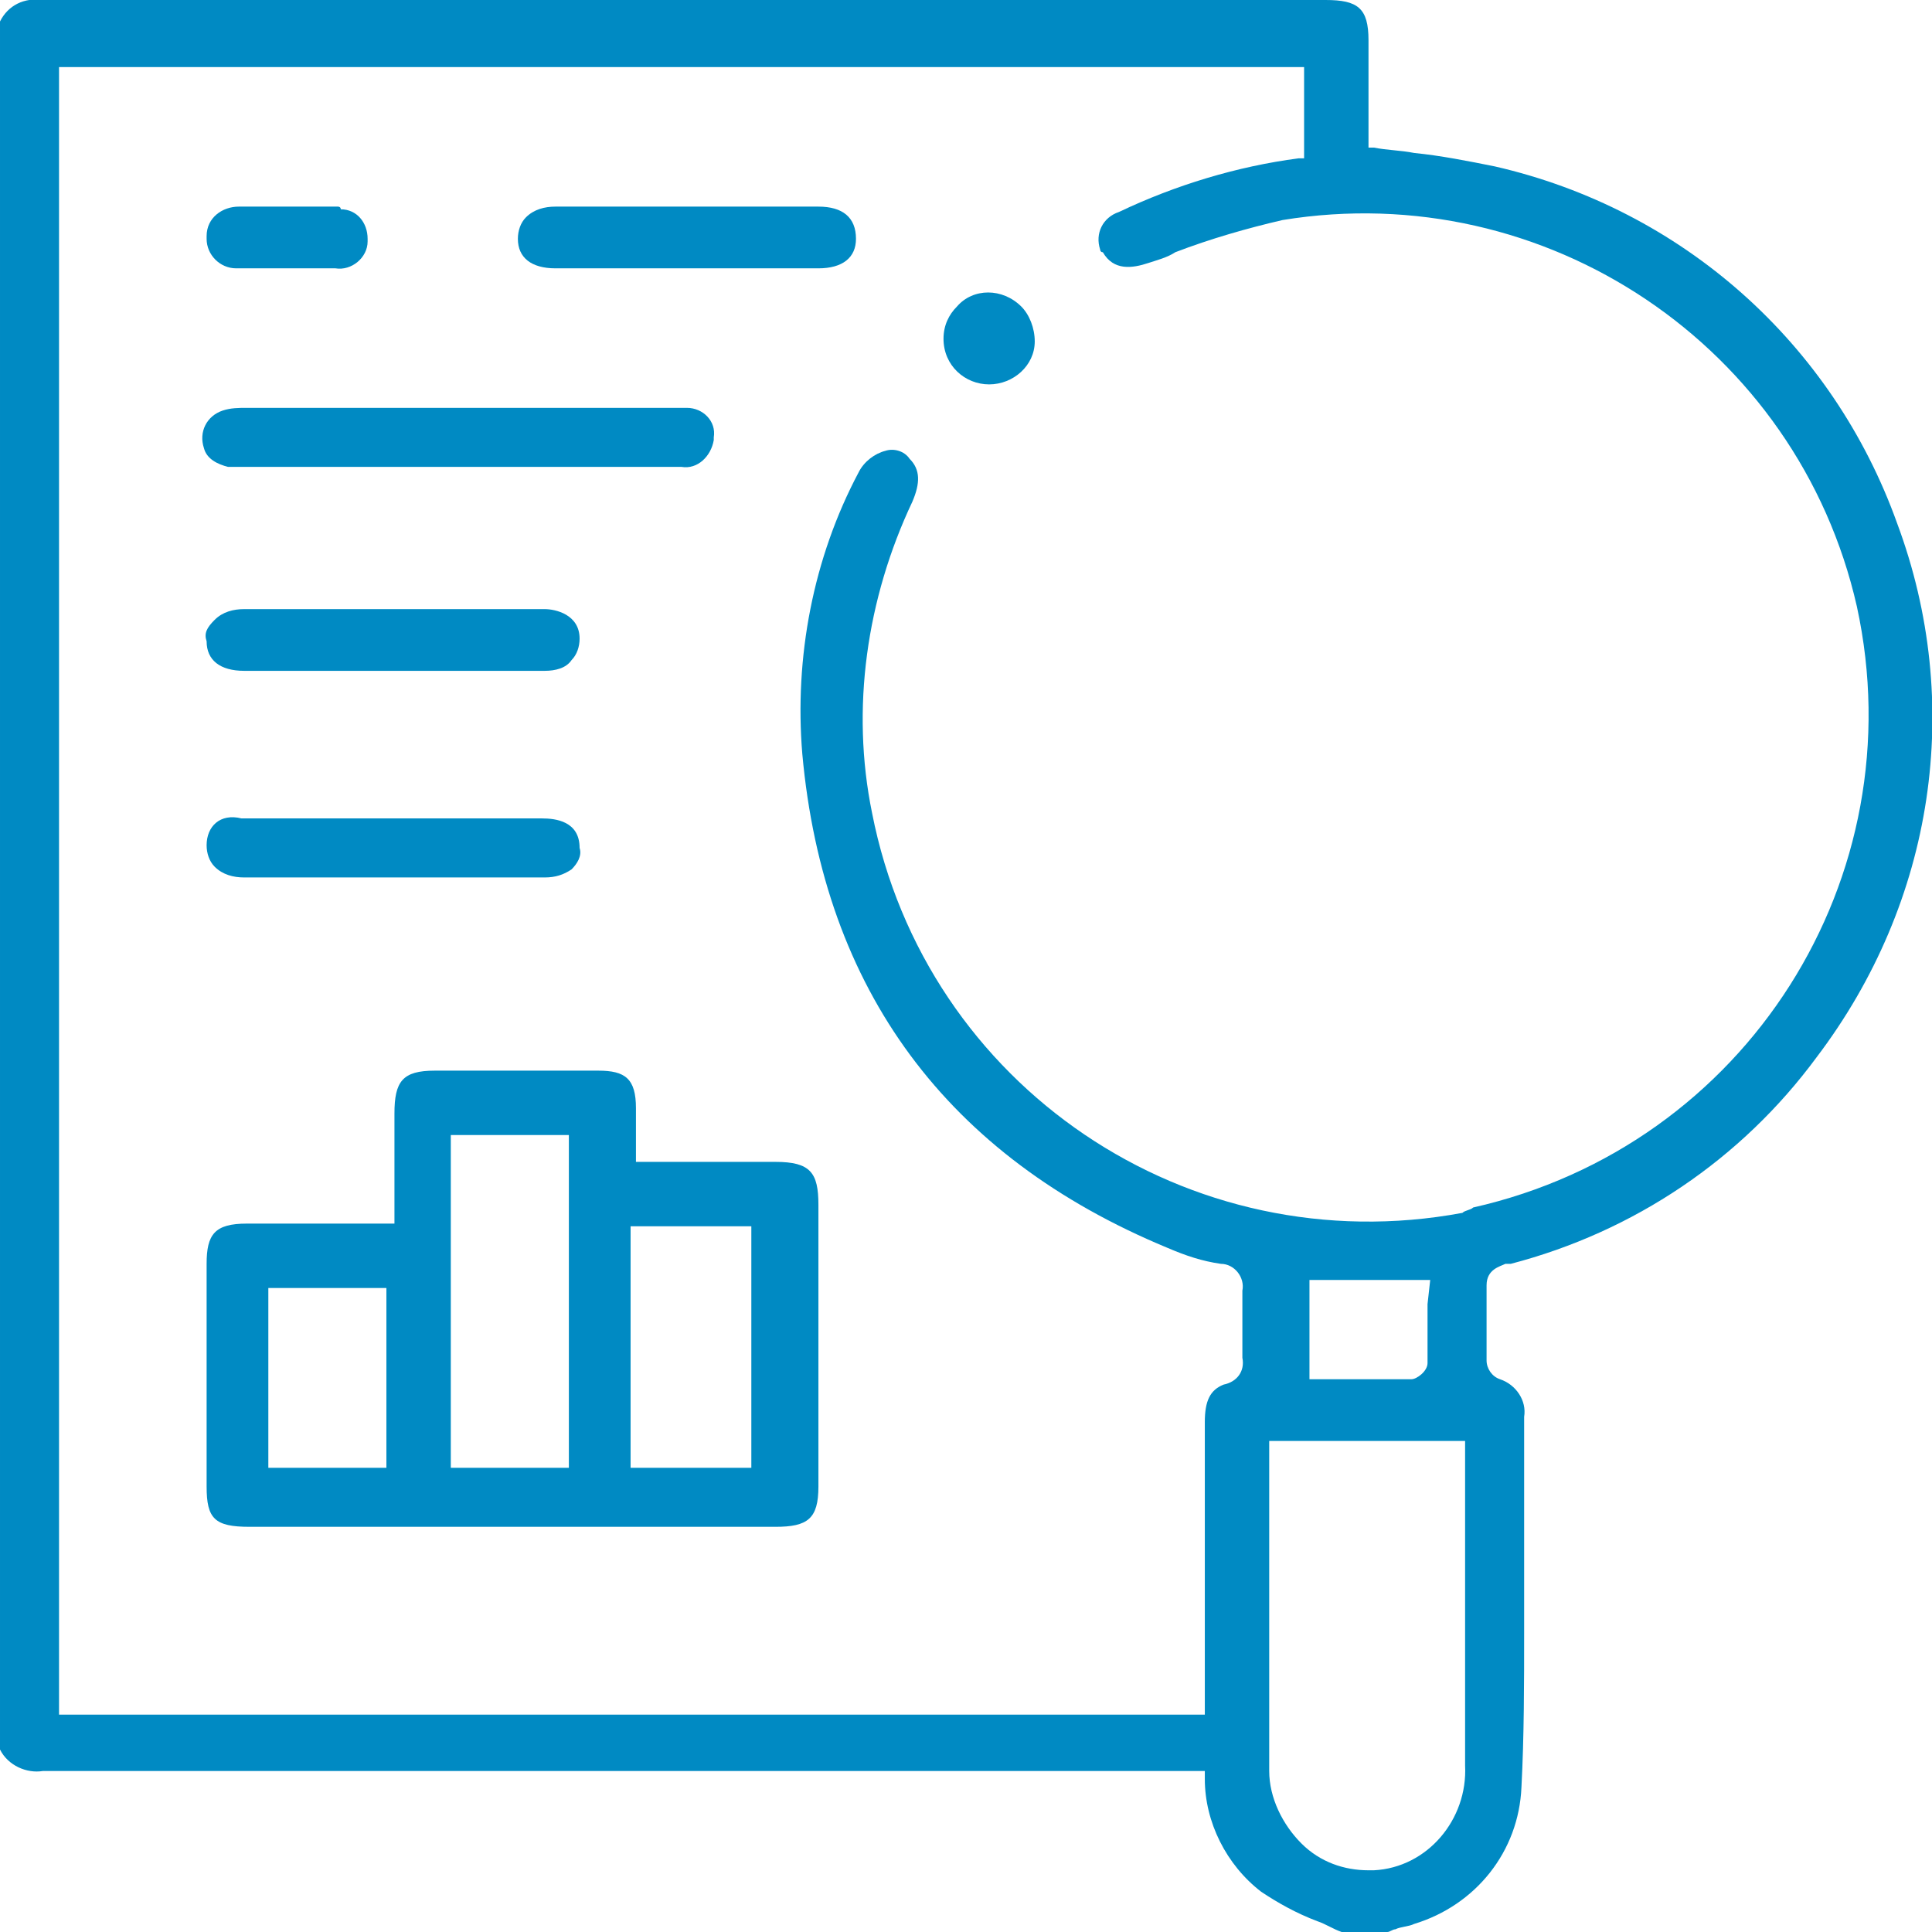
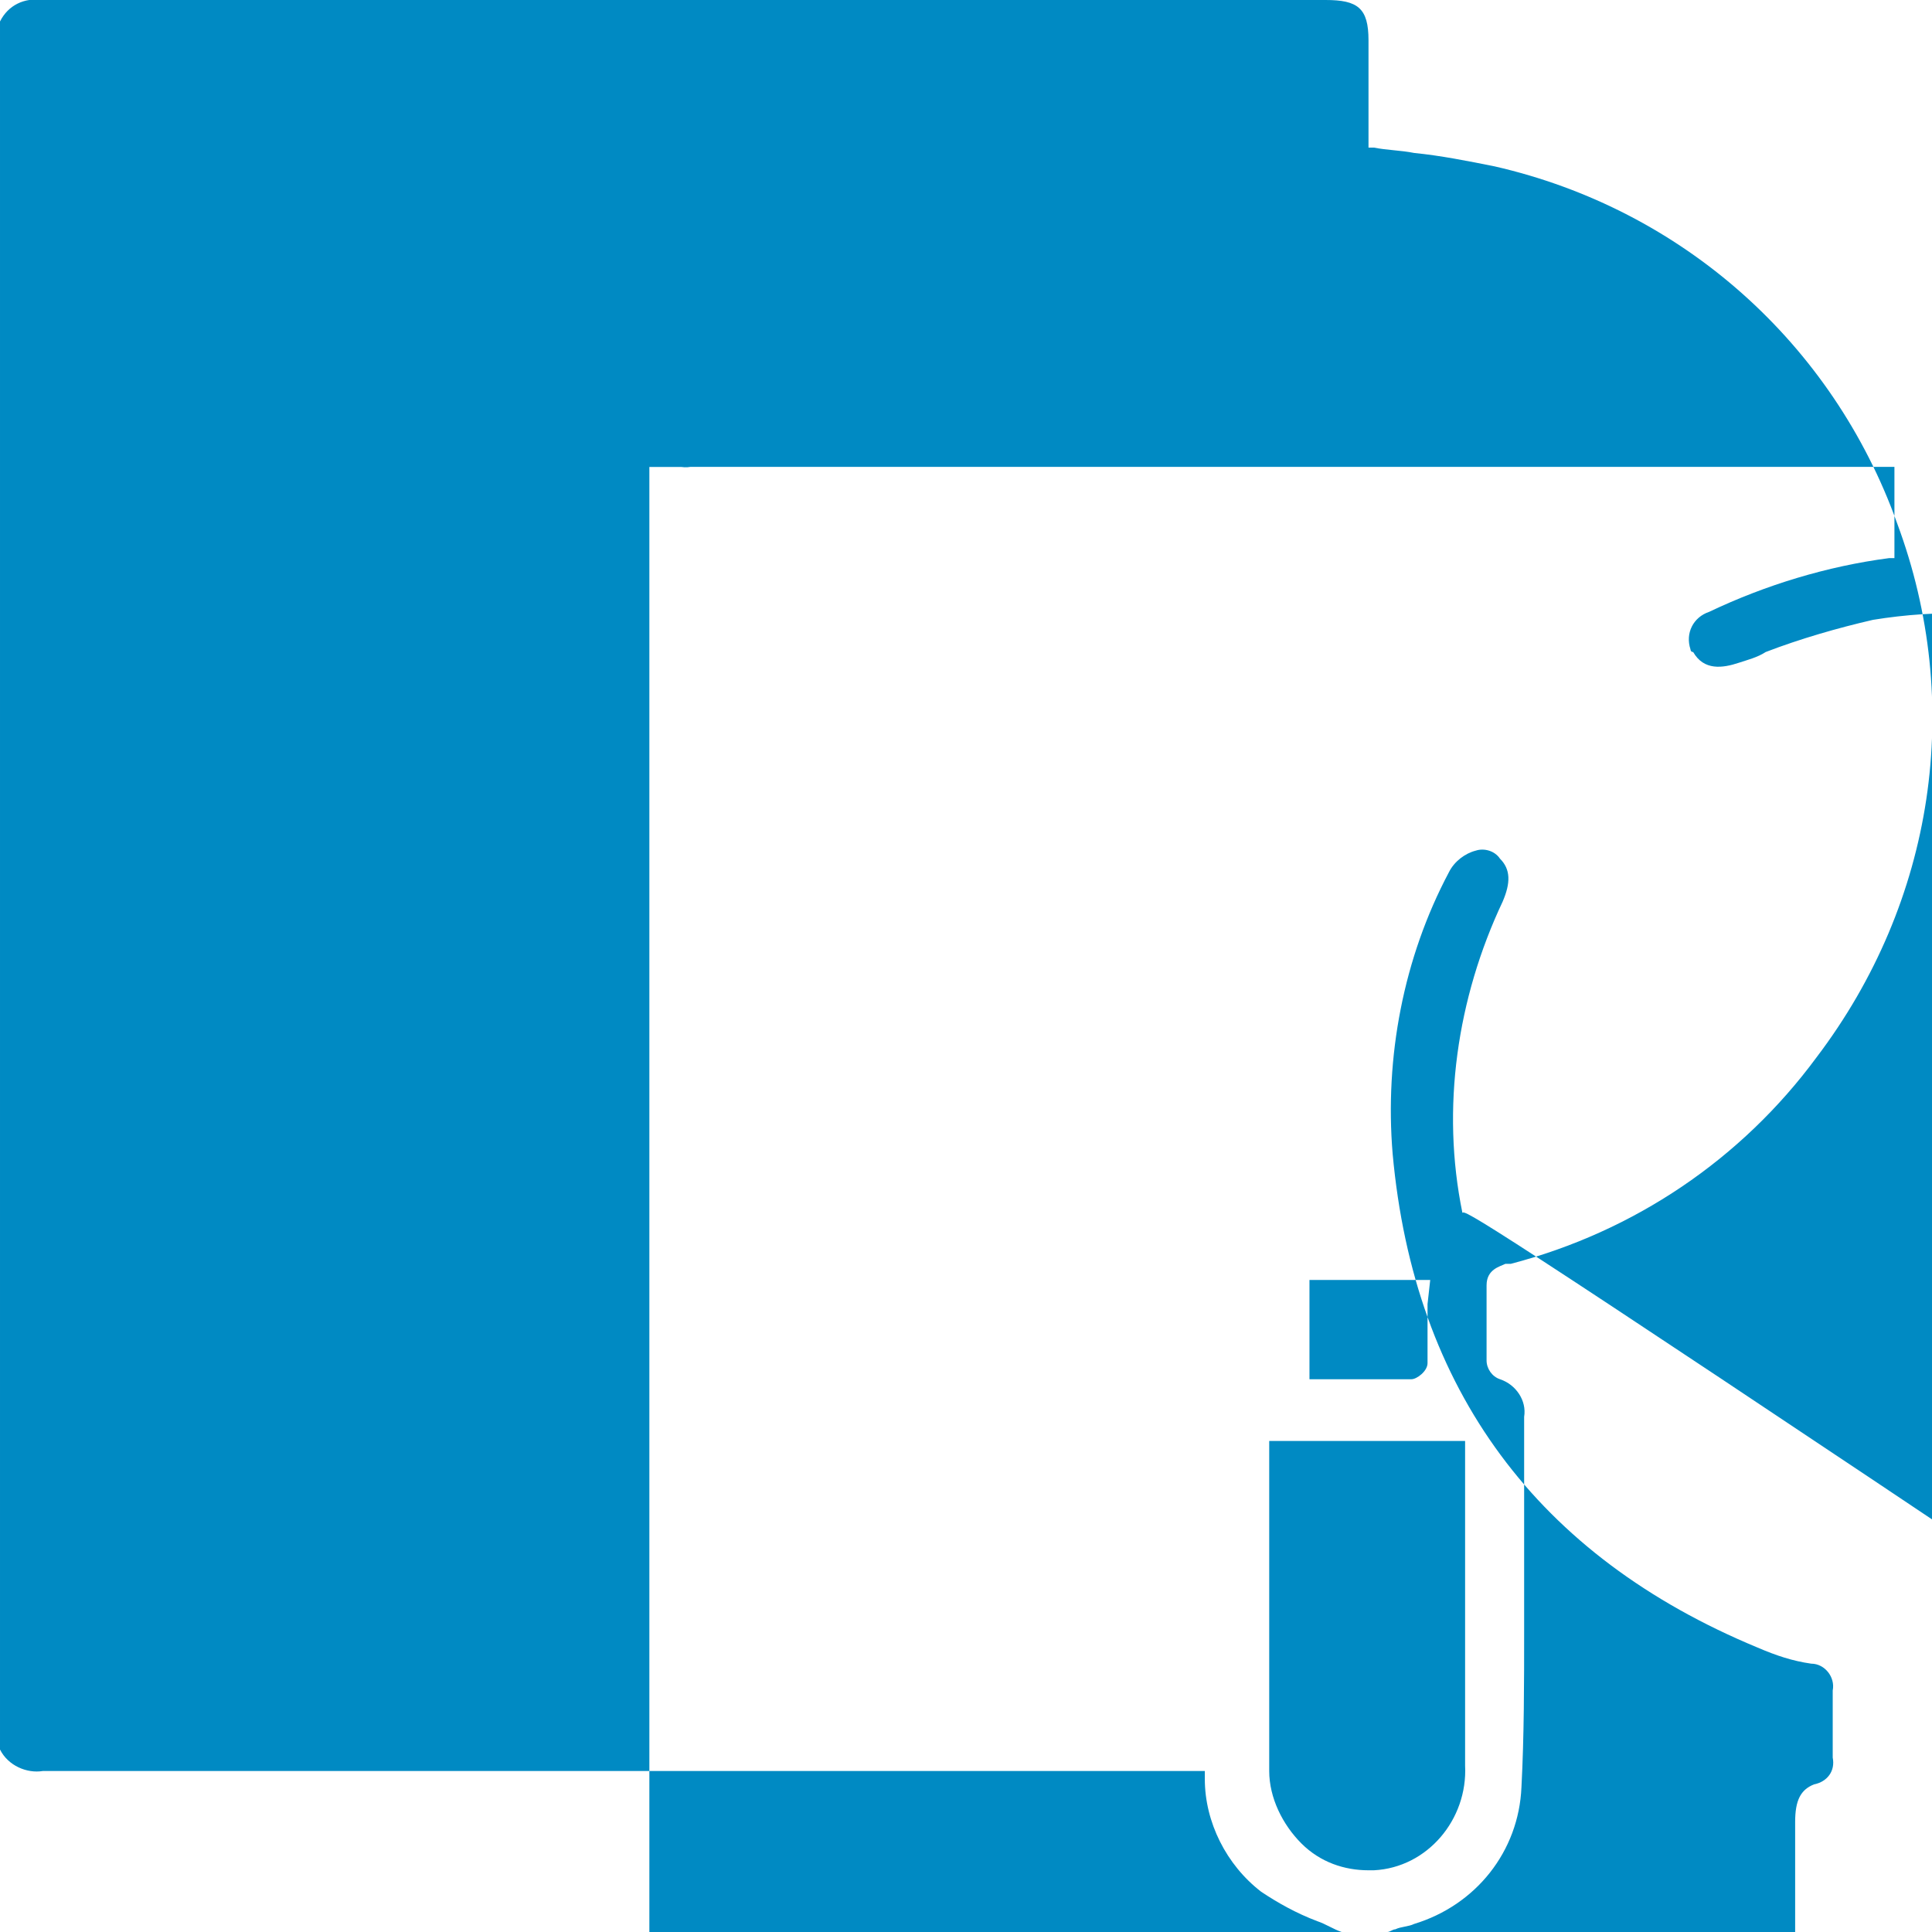
<svg xmlns="http://www.w3.org/2000/svg" version="1.1" id="Layer_1" x="0px" y="0px" viewBox="0 0 72 72" style="enable-background:new 0 0 72 72;" xml:space="preserve">
  <style type="text/css">
	.st0{fill:#008AC3;}
</style>
  <g id="research" transform="translate(-230.6 -107.5)">
-     <path id="Path_4360" class="st0" d="M301.3,127c-2.4-6.7-8-11.7-15-13.3c-1-0.2-2-0.4-3-0.5c-0.5-0.1-1-0.1-1.5-0.2l-0.2,0v-4   c0-1.2-0.4-1.5-1.6-1.5h-9.5c-12.6,0-25.6,0-38.3,0l0,0c-0.7-0.1-1.3,0.2-1.6,0.8v64.4c0.3,0.6,1,0.9,1.6,0.8l0,0   c11.5,0,23.1,0,34.4,0h8.9l0,0.3c0,1.6,0.8,3.2,2.1,4.2c0.6,0.4,1.3,0.8,2.1,1.1c0.3,0.1,0.6,0.3,0.9,0.4h1.7   c0.1,0,0.2-0.1,0.3-0.1c0.2-0.1,0.5-0.1,0.7-0.2c2.3-0.7,3.9-2.7,4-5.1c0.1-1.9,0.1-3.9,0.1-5.8c0-0.8,0-1.6,0-2.4v-5.6   c0.1-0.6-0.3-1.2-0.9-1.4c-0.3-0.1-0.5-0.4-0.5-0.7c0-0.5,0-1,0-1.5v-1.3c0-0.6,0.5-0.7,0.7-0.8c0.1,0,0.1,0,0.2,0   c4.6-1.2,8.6-3.9,11.4-7.7C302.7,141.1,303.8,133.7,301.3,127z M285.2,173.3c0.1,2-1.4,3.8-3.4,3.9c0,0,0,0,0,0h-0.2   c-0.9,0-1.8-0.3-2.5-1c-0.7-0.7-1.2-1.7-1.2-2.7c0-1.6,0-3.2,0-4.8v-7.5h7.3l0,0.3c0,0.1,0,0.1,0,0.2c0,0.1,0,0.3,0,0.4v2.7   C285.2,167.6,285.2,170.5,285.2,173.3z M283.8,156.1c0,0.7,0,1.5,0,2.2c0,0.3-0.4,0.6-0.6,0.6c-0.6,0-1.3,0-1.9,0h-1.9v-3.7h4.5   L283.8,156.1L283.8,156.1z M285.1,152.7c-10.2,1.9-20-4.7-22-14.9c-0.8-3.9-0.2-8,1.5-11.6c0.3-0.7,0.3-1.2-0.1-1.6   c-0.2-0.3-0.6-0.4-0.9-0.3c-0.4,0.1-0.8,0.4-1,0.8c-1.7,3.2-2.4,6.9-2.1,10.5c0.8,8.8,5.4,15,13.6,18.4c0.7,0.3,1.3,0.5,2,0.6   c0.5,0,0.9,0.5,0.8,1c0,0,0,0.1,0,0.1c0,0.8,0,1.6,0,2.4c0.1,0.5-0.2,0.9-0.7,1c-0.5,0.2-0.7,0.6-0.7,1.4v10.9h-42.7v-61.4h46.4   v3.4l-0.2,0c-2.3,0.3-4.6,1-6.7,2c-0.6,0.2-0.9,0.8-0.7,1.4c0,0,0,0.1,0.1,0.1c0.4,0.7,1.1,0.6,1.7,0.4c0.3-0.1,0.7-0.2,1-0.4   c1.3-0.5,2.7-0.9,4-1.2c9.8-1.6,19.2,4.7,21.4,14.4c2.2,10.1-4.1,20.1-14.3,22.4C285.4,152.6,285.2,152.6,285.1,152.7L285.1,152.7z   " />
-     <path id="Path_4361" class="st0" d="M241.7,153.1h-1.9c-1.2,0-1.5,0.4-1.5,1.5v8.3c0,1.2,0.3,1.5,1.6,1.5h19.6   c1.2,0,1.6-0.3,1.6-1.5v-10.5c0-1.2-0.3-1.6-1.6-1.6h-5.2v-2c0-1.1-0.4-1.4-1.4-1.4h-6.1c-1.2,0-1.5,0.4-1.5,1.6v4.1h-1.9   C242.7,153.1,242.2,153.1,241.7,153.1z M254.1,153.2h4.5v9h-4.5V153.2z M247.4,149.8h4.4v12.4h-4.4V149.8z M245,162.2h-4.4v-6.7   h4.4V162.2z" />
+     <path id="Path_4360" class="st0" d="M301.3,127c-2.4-6.7-8-11.7-15-13.3c-1-0.2-2-0.4-3-0.5c-0.5-0.1-1-0.1-1.5-0.2l-0.2,0v-4   c0-1.2-0.4-1.5-1.6-1.5h-9.5c-12.6,0-25.6,0-38.3,0l0,0c-0.7-0.1-1.3,0.2-1.6,0.8v64.4c0.3,0.6,1,0.9,1.6,0.8l0,0   c11.5,0,23.1,0,34.4,0h8.9l0,0.3c0,1.6,0.8,3.2,2.1,4.2c0.6,0.4,1.3,0.8,2.1,1.1c0.3,0.1,0.6,0.3,0.9,0.4h1.7   c0.1,0,0.2-0.1,0.3-0.1c0.2-0.1,0.5-0.1,0.7-0.2c2.3-0.7,3.9-2.7,4-5.1c0.1-1.9,0.1-3.9,0.1-5.8c0-0.8,0-1.6,0-2.4v-5.6   c0.1-0.6-0.3-1.2-0.9-1.4c-0.3-0.1-0.5-0.4-0.5-0.7c0-0.5,0-1,0-1.5v-1.3c0-0.6,0.5-0.7,0.7-0.8c0.1,0,0.1,0,0.2,0   c4.6-1.2,8.6-3.9,11.4-7.7C302.7,141.1,303.8,133.7,301.3,127z M285.2,173.3c0.1,2-1.4,3.8-3.4,3.9c0,0,0,0,0,0h-0.2   c-0.9,0-1.8-0.3-2.5-1c-0.7-0.7-1.2-1.7-1.2-2.7c0-1.6,0-3.2,0-4.8v-7.5h7.3l0,0.3c0,0.1,0,0.1,0,0.2c0,0.1,0,0.3,0,0.4v2.7   C285.2,167.6,285.2,170.5,285.2,173.3z M283.8,156.1c0,0.7,0,1.5,0,2.2c0,0.3-0.4,0.6-0.6,0.6c-0.6,0-1.3,0-1.9,0h-1.9v-3.7h4.5   L283.8,156.1L283.8,156.1z M285.1,152.7c-0.8-3.9-0.2-8,1.5-11.6c0.3-0.7,0.3-1.2-0.1-1.6   c-0.2-0.3-0.6-0.4-0.9-0.3c-0.4,0.1-0.8,0.4-1,0.8c-1.7,3.2-2.4,6.9-2.1,10.5c0.8,8.8,5.4,15,13.6,18.4c0.7,0.3,1.3,0.5,2,0.6   c0.5,0,0.9,0.5,0.8,1c0,0,0,0.1,0,0.1c0,0.8,0,1.6,0,2.4c0.1,0.5-0.2,0.9-0.7,1c-0.5,0.2-0.7,0.6-0.7,1.4v10.9h-42.7v-61.4h46.4   v3.4l-0.2,0c-2.3,0.3-4.6,1-6.7,2c-0.6,0.2-0.9,0.8-0.7,1.4c0,0,0,0.1,0.1,0.1c0.4,0.7,1.1,0.6,1.7,0.4c0.3-0.1,0.7-0.2,1-0.4   c1.3-0.5,2.7-0.9,4-1.2c9.8-1.6,19.2,4.7,21.4,14.4c2.2,10.1-4.1,20.1-14.3,22.4C285.4,152.6,285.2,152.6,285.1,152.7L285.1,152.7z   " />
    <path id="Path_4362" class="st0" d="M256.2,122.7c-0.1,0-0.2,0-0.4,0h-16c-0.3,0-0.6,0-0.9,0.1c-0.6,0.2-0.9,0.8-0.7,1.4   c0.1,0.4,0.5,0.6,0.9,0.7c0.2,0,0.4,0,0.6,0h16.3c0.6,0.1,1.1-0.4,1.2-1c0,0,0-0.1,0-0.1C257.3,123.2,256.8,122.7,256.2,122.7z" />
    <path id="Path_4363" class="st0" d="M238.3,139c0,0.3,0.1,0.6,0.3,0.8c0.3,0.3,0.7,0.4,1.1,0.4h11.2c0.4,0,0.7-0.1,1-0.3   c0.2-0.2,0.4-0.5,0.3-0.8c0-1-0.9-1.1-1.4-1.1h-11.2C238.8,137.8,238.3,138.3,238.3,139z" />
    <path id="Path_4364" class="st0" d="M238.3,131.4c0,0.7,0.5,1.1,1.4,1.1h11.2c0.4,0,0.8-0.1,1-0.4c0.2-0.2,0.3-0.5,0.3-0.8   c0-0.9-0.9-1.1-1.3-1.1h-11.2c-0.4,0-0.8,0.1-1.1,0.4C238.3,130.9,238.2,131.1,238.3,131.4z" />
    <path id="Path_4365" class="st0" d="M261.1,115.2h-9.8c-0.4,0-0.8,0.1-1.1,0.4c-0.2,0.2-0.3,0.5-0.3,0.8c0,0.7,0.5,1.1,1.4,1.1h9.8   c0.9,0,1.4-0.4,1.4-1.1C262.5,115.6,262,115.2,261.1,115.2z" />
    <path id="Path_4366" class="st0" d="M243.2,115.2c-1.2,0-2.5,0-3.7,0c-0.6,0-1.2,0.4-1.2,1.1c0,0,0,0,0,0.1c0,0.6,0.5,1.1,1.1,1.1   c0,0,0.1,0,0.1,0c0.4,0,0.8,0,1.2,0h2.4c0.6,0.1,1.2-0.4,1.2-1c0,0,0-0.1,0-0.1c0-0.6-0.4-1.1-1-1.1   C243.3,115.2,243.2,115.2,243.2,115.2z" />
    <g id="Group_2689" transform="translate(265.762 118.425)">
      <path id="Path_4367" class="st0" d="M3.1,1.7c0,0.8-0.6,1.4-1.4,1.4c0,0,0,0,0,0c-0.8,0-1.4-0.6-1.4-1.4c0-0.8,0.7-1.4,1.5-1.4    C2.5,0.3,3.1,1,3.1,1.7z" />
      <path id="Path_4368" class="st0" d="M1.7,3.4C0.8,3.4,0,2.7,0,1.7c0-0.5,0.2-0.9,0.5-1.2c0.6-0.7,1.7-0.7,2.4,0    c0.3,0.3,0.5,0.8,0.5,1.3l0,0C3.4,2.7,2.6,3.4,1.7,3.4z M1.7,0.6c-0.3,0-0.6,0.1-0.8,0.3C0.7,1.1,0.6,1.4,0.6,1.7    c0,0.6,0.5,1.1,1.1,1.1l0,0c0.6,0,1.1-0.5,1.1-1.1c0,0,0,0,0,0C2.8,1.1,2.4,0.6,1.7,0.6L1.7,0.6z" />
    </g>
  </g>
</svg>